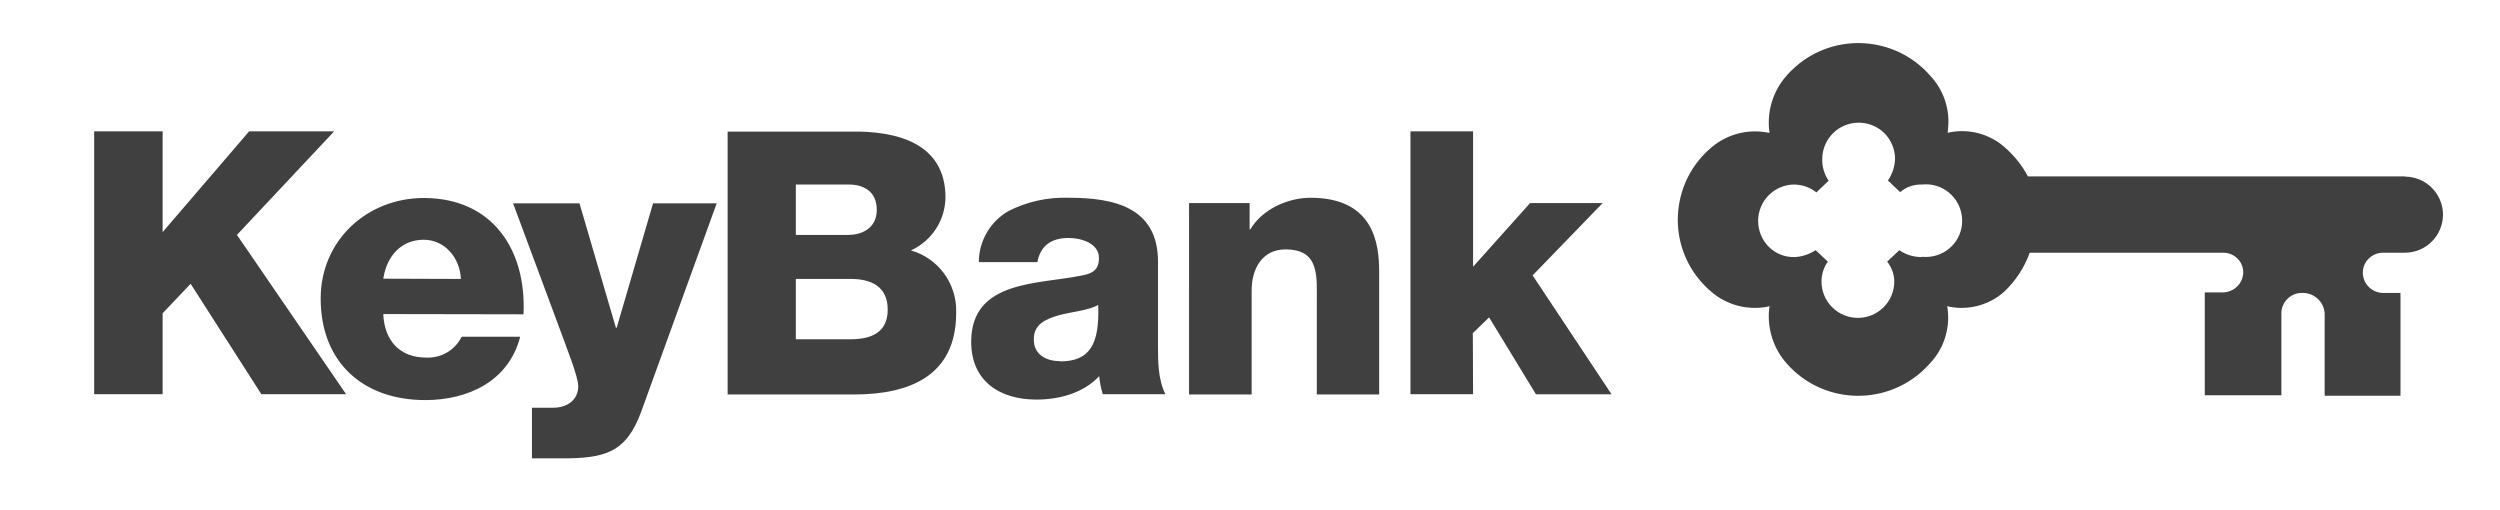
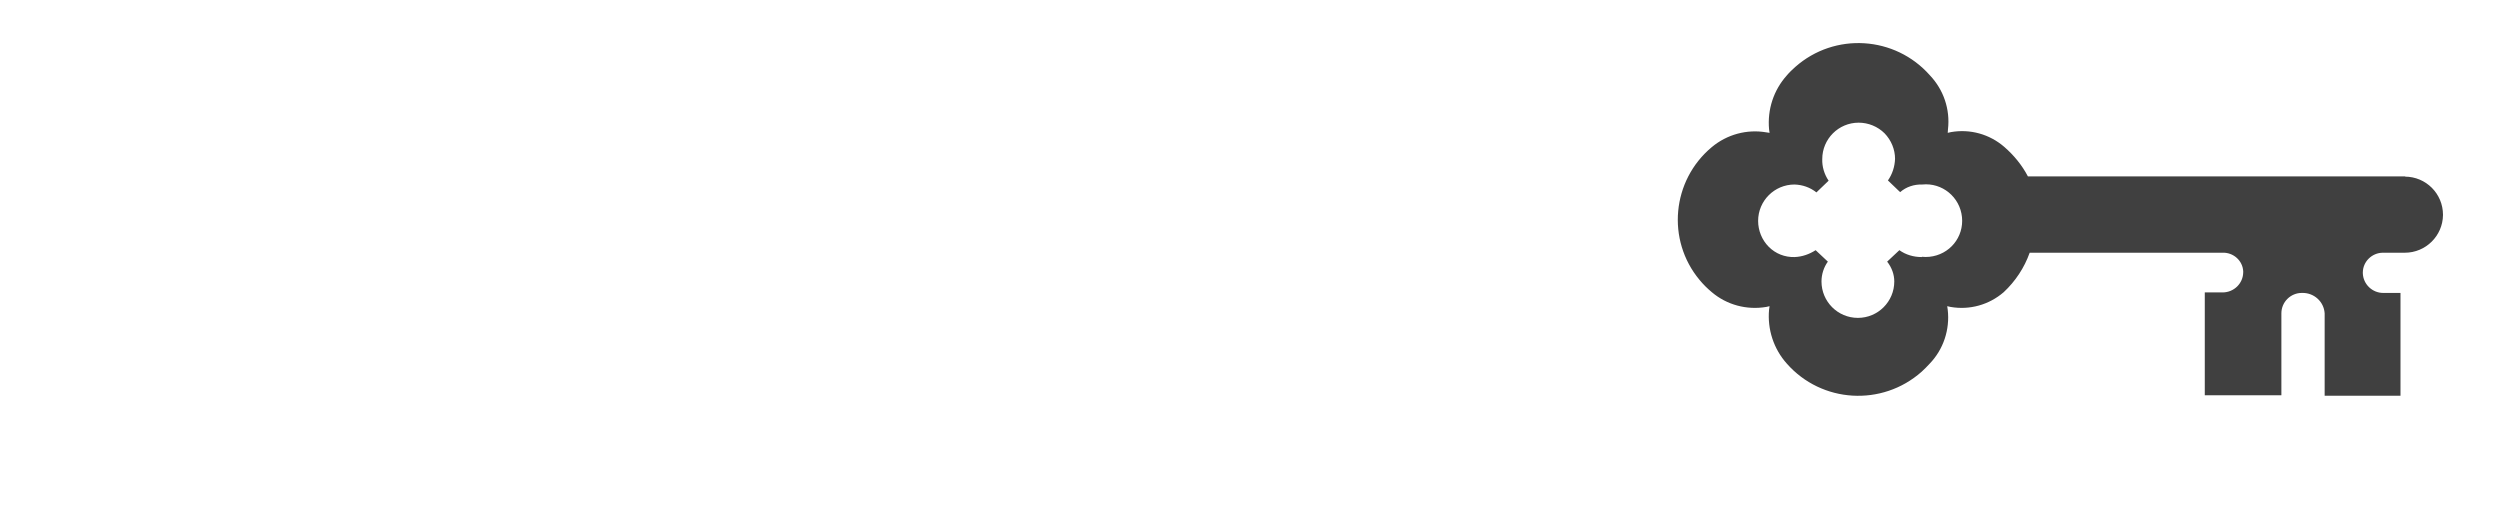
<svg xmlns="http://www.w3.org/2000/svg" version="1.1" id="Layer_1" x="0px" y="0px" viewBox="0 0 982.3 200.3" style="enable-background:new 0 0 982.3 200.3;" xml:space="preserve">
  <style type="text/css">
	.st0{fill:#404040;}
</style>
  <path class="st0" d="M755,101c-3.1,0-6.2-0.9-8.7-2.7l-4.8,4.5c1.8,2.3,2.8,5,2.8,7.8c0,7.9-6.4,14.3-14.3,14.3s-14.3-6.4-14.3-14.3  c0-2.8,0.9-5.6,2.5-7.8l-4.8-4.5c-2.5,1.6-5.3,2.6-8.3,2.7c-3.8,0.1-7.4-1.3-10.1-4c-2.7-2.7-4.2-6.4-4.2-10.2  c0-7.9,6.4-14.3,14.3-14.3c3.1,0.1,6.1,1.1,8.6,3.1l4.8-4.6c-1.7-2.5-2.6-5.5-2.5-8.5c0-7.9,6.4-14.3,14.3-14.3  c3.8,0,7.5,1.5,10.2,4.2c2.6,2.7,4.1,6.3,4.1,10c-0.1,3.1-1.1,6.1-2.8,8.5l4.8,4.6c2.4-2.1,5.5-3.1,8.7-3  c7.8-0.8,14.8,4.9,15.6,12.8s-4.9,14.8-12.8,15.6c-1,0.1-1.9,0.1-2.8,0 M945.3,69.3H796.8c-2.3-4.4-5.5-8.3-9.3-11.6  c-5.8-5-13.4-7.1-20.9-5.8l-1.3,0.3l0.1-1.4c0.9-7.8-1.7-15.5-7.1-21.2c-13.7-15.5-37.4-17-52.9-3.3c-1.1,1-2.3,2.1-3.3,3.3  c-5.2,5.8-7.7,13.4-7,21.2l0.2,1.4L694,52c-7.6-1.3-15.4,0.8-21.4,5.8c-15.7,13.1-17.9,36.5-4.8,52.2c1.4,1.7,3,3.3,4.8,4.8  c5.9,5,13.7,7.1,21.4,5.8l1.3-0.3l-0.2,1.4c-0.7,7.7,1.8,15.4,7,21.2c13.7,15.5,37.4,16.9,52.9,3.2c1.1-1,2.2-2.1,3.2-3.2  c5.4-5.6,8-13.4,7.1-21.2l-0.2-1.4l1.3,0.3c7.5,1.3,15.1-0.8,20.9-5.8c4.6-4.3,8.1-9.6,10.2-15.5h75.7c4.3-0.2,8,3.1,8.2,7.3v0.3  c0,4.5-3.7,8-8.1,8h-7v40.4h30.1v-32.2c0-4.4,3.6-8,8-8h0.2c4.6-0.1,8.5,3.4,8.8,8v32.4h29.8v-40.4h-6.6c-4.4,0.1-8.1-3.4-8.2-7.8  v-0.2c0-4.3,3.6-7.8,7.9-7.8h8.6c8.2,0,14.9-6.6,15-14.8v-0.1c0-8.3-6.7-15-15-15" />
-   <path class="st0" d="M97.9,51.6l-34,39.6V51.6H37v103.3h26.9v-31.8l11-11.6l27.8,43.4H136L93.1,92.3l38.2-40.7L97.9,51.6   M181.1,109.6c-0.4-8.4-6.4-15.4-14.6-15.4c-8.7,0-14.5,6.2-15.9,15.3L181.1,109.6z M150.6,123.4c0.4,10.3,6.4,17.1,16.8,17.1  c5.9,0.3,11.4-2.9,14-8.2h23c-4.5,17.5-20.5,24.9-37.3,24.9c-24.4,0-41.1-14.8-41.1-39.9c0-23,18.4-39.5,40.5-39.5  c26.9,0,40.4,20.2,39.2,45.7L150.6,123.4z M220.6,180.1H209v-19.9h8.4c5.6,0,9.8-3.2,9.8-8.4c0-4-4.8-15.6-6.2-19.7l-19.4-52.2h26.1  l14.3,48.9h0.3l14.3-48.9h25L252,161.6C246,178.2,237.3,180.1,220.6,180.1L220.6,180.1z M357.9,98.4c8.2-3.7,13.5-11.9,13.6-20.8  c0-21.6-19.5-26.2-37.3-25.9h-48.3V155h49.6c22.2,0,40.2-7.5,40.2-32.1C376.1,111.6,368.7,101.4,357.9,98.4z M312.7,72.5h20.8  c5.6,0,11,2.5,11,10s-6.4,9.8-11,9.8h-20.8V72.5z M334.3,133.3h-21.6v-23.7h21.6c8.1,0,14.5,3,14.5,12.1  C348.8,130.3,342.8,133.3,334.3,133.3z M431.9,147.8c0.2,2.4,0.7,4.8,1.4,7.1h24.6C455,149,455,142,455,135.7v-32.9  c0-21.3-17.2-25.1-35-25.1c-8.2-0.3-16.4,1.5-23.7,5.2c-7.2,4.1-11.7,11.8-11.7,20.1l0,0h23c1.2-6.5,5.5-9.5,12.3-9.5  c5.1,0,11.9,2.2,11.9,7.8c0,4.6-2.3,6.1-6.5,6.9c-17.1,3.6-43.7,1.7-43.7,26.1c0,15.6,11.4,22.7,25.6,22.7  C416.2,157,425.6,154.5,431.9,147.8L431.9,147.8z M416.3,123.8c5.4-1.4,11.7-1.9,15.2-4c0.6,15.5-3.3,22.2-15,22.2v-0.1  c-5.5,0-10.3-2.6-10.3-8.5C406.1,127.4,410.9,125.3,416.3,123.8z M541.9,106.8V155h-24.5v-36.3c0-10.3,1.1-20.7-12.3-20.7  c-9.3,0-13.3,7.8-13.3,16.1V155h-24.6V79.8H491v10.3h0.3c4.5-7.7,14.6-12.4,23.6-12.4C539.9,77.7,541.9,95.9,541.9,106.8z   M578.8,154.9h-24.6V51.6h24.6v53.2l22.4-25h28.5l-27.5,28.4l31,46.7h-29.7l-18.4-30.2l-6.4,6.2L578.8,154.9z" />
</svg>